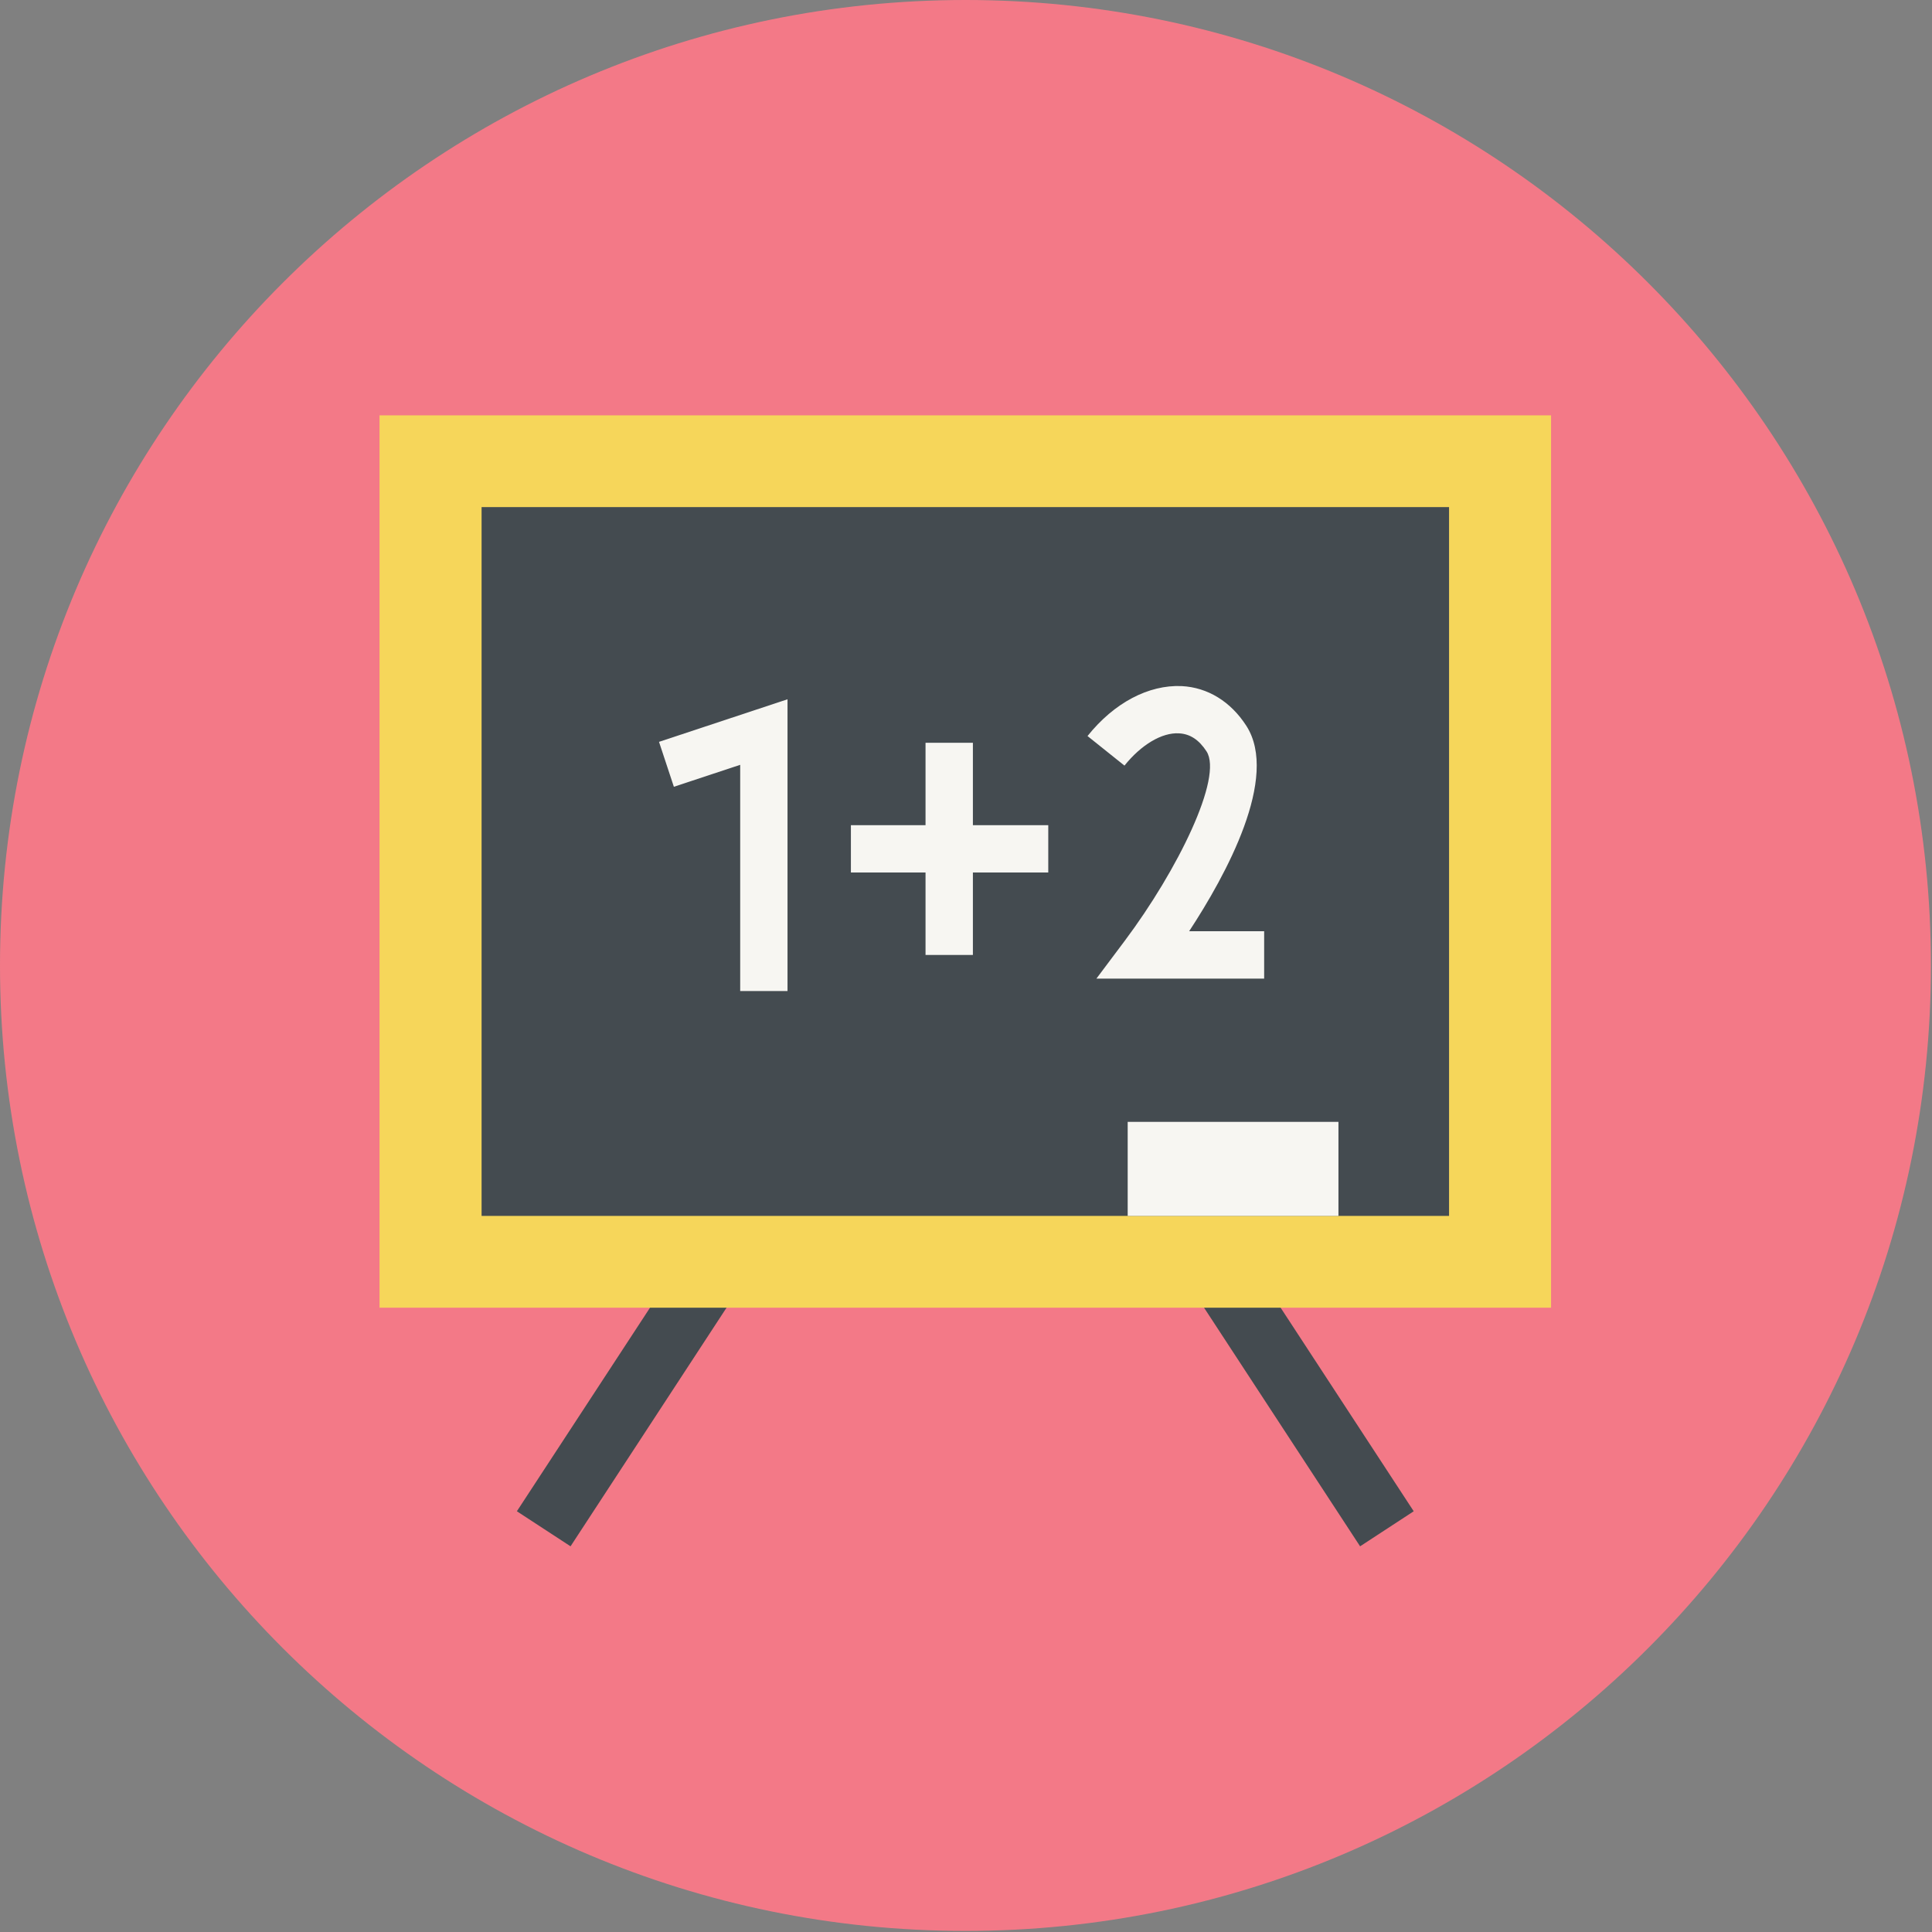
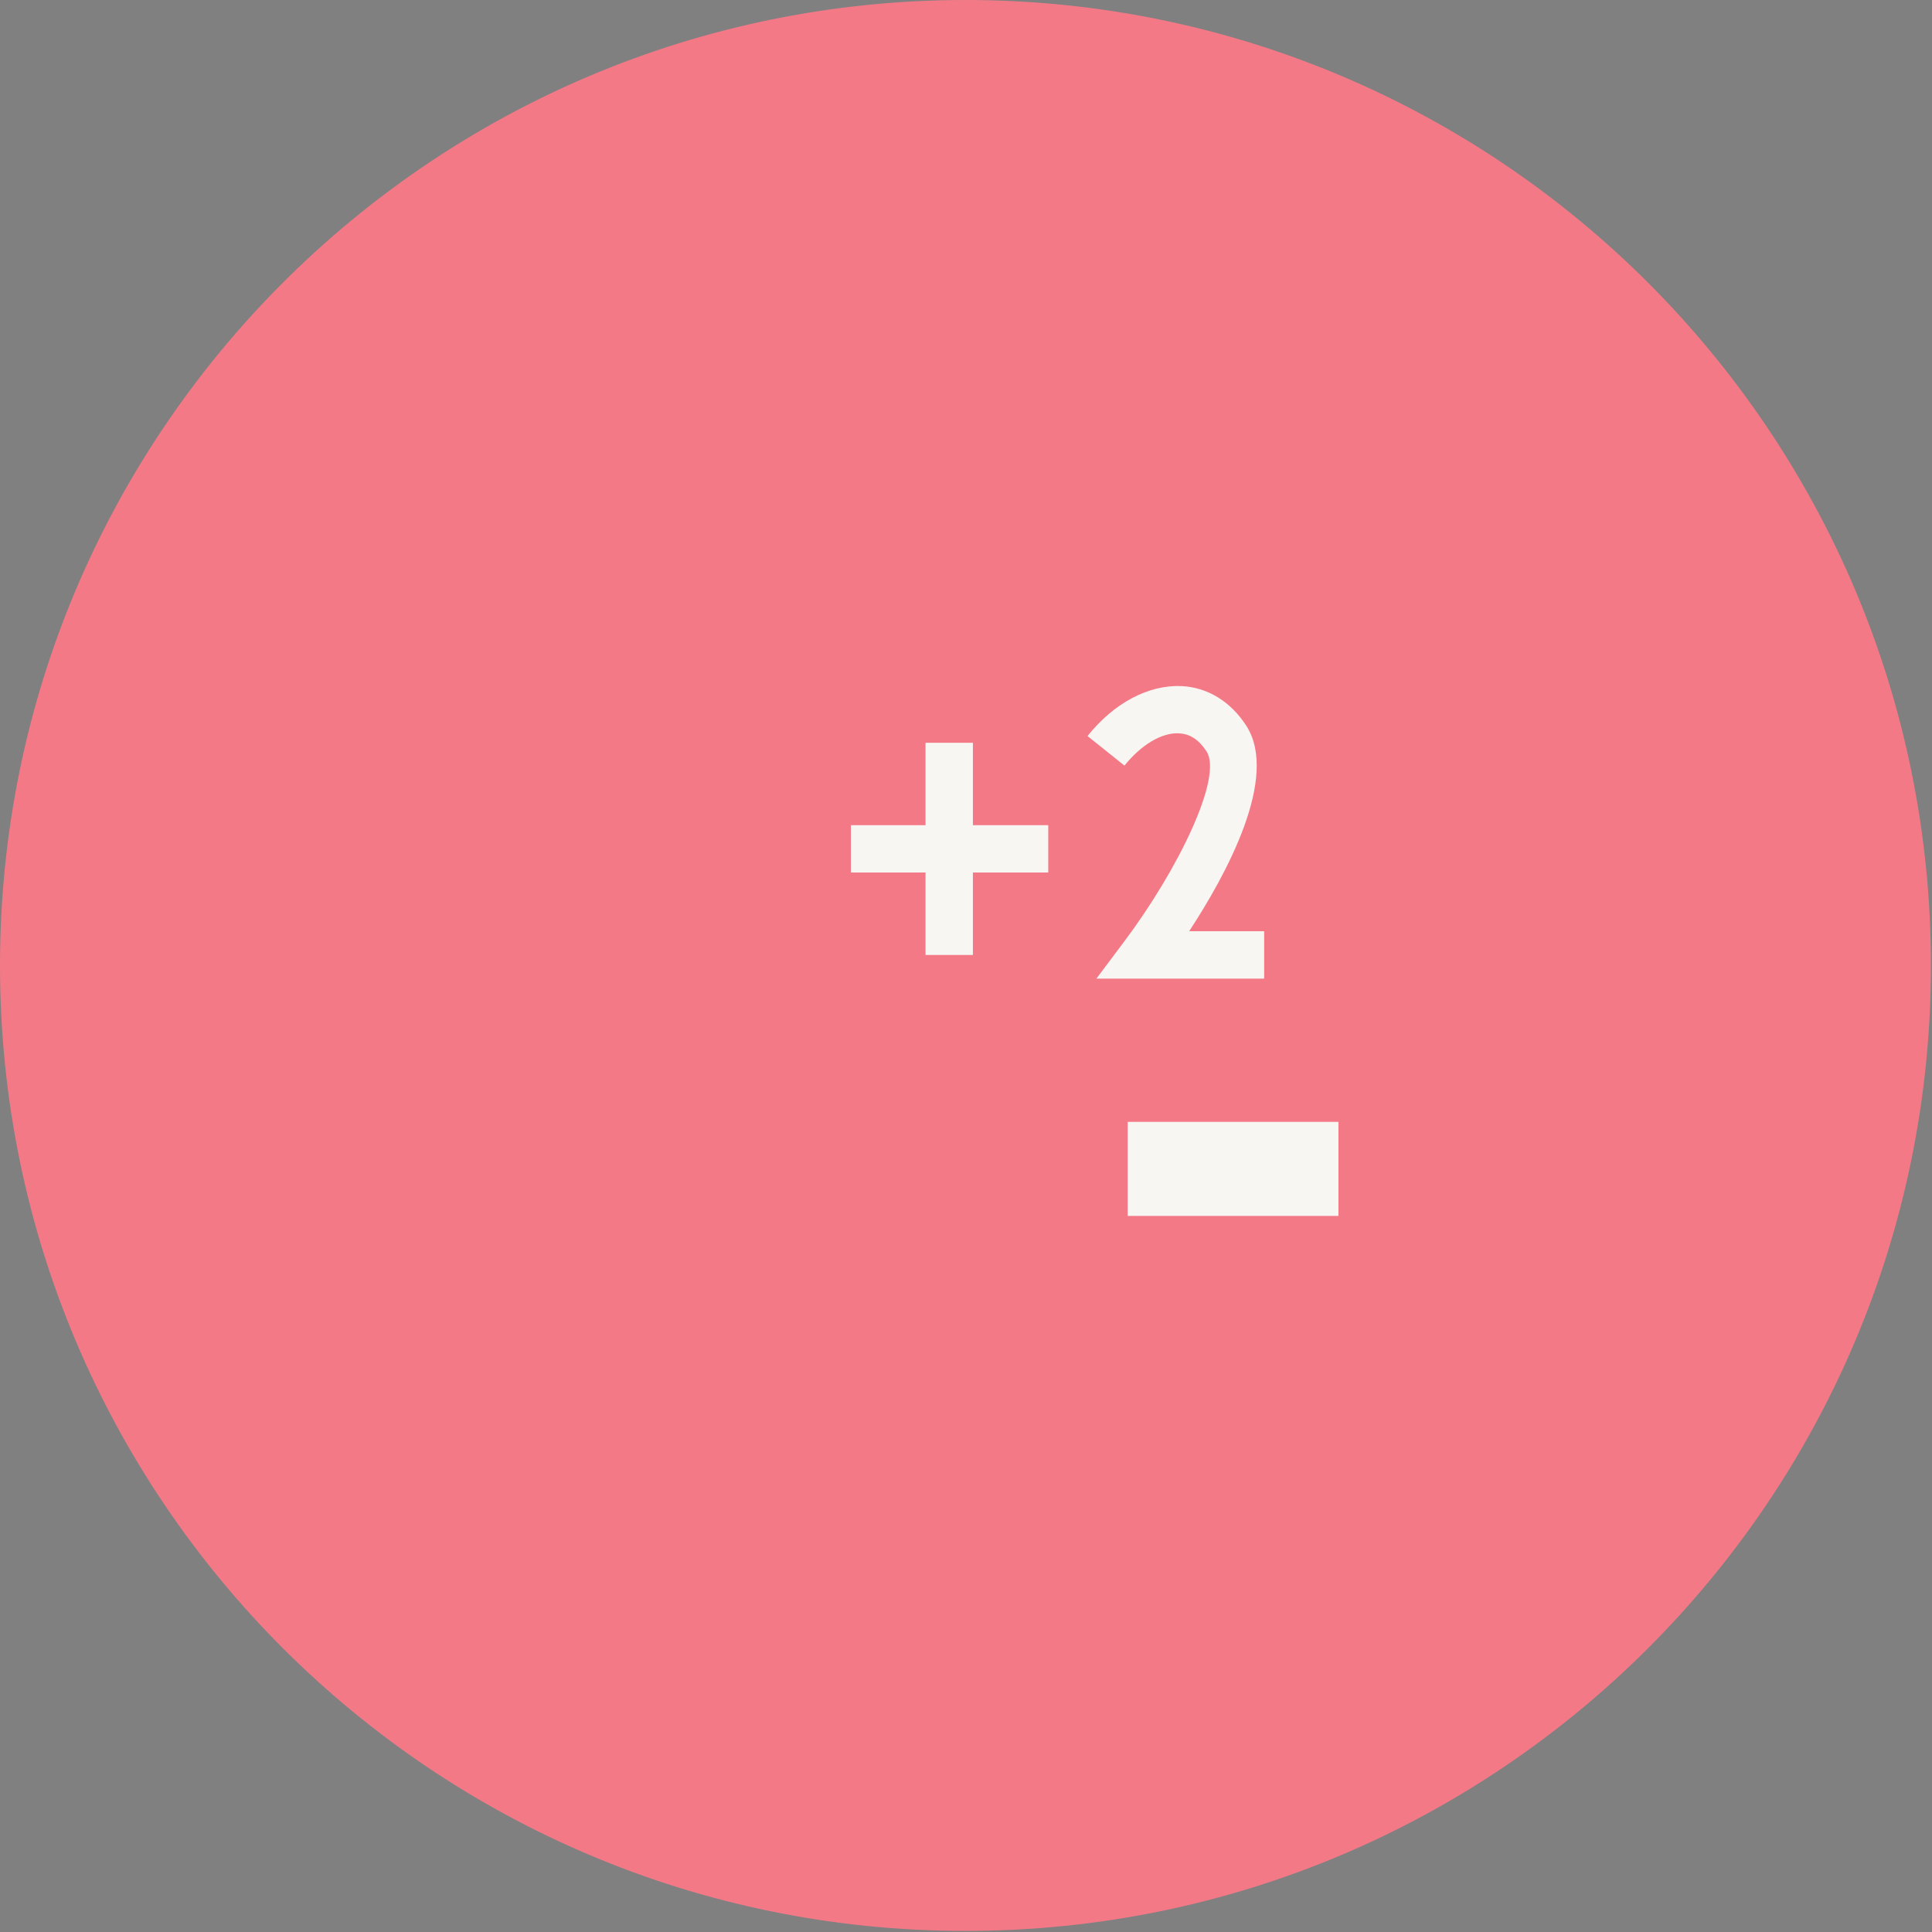
<svg xmlns="http://www.w3.org/2000/svg" width="100%" height="100%" viewBox="0 0 1647 1647" version="1.1" xml:space="preserve" style="fill-rule:evenodd;clip-rule:evenodd;stroke-linejoin:round;stroke-miterlimit:2;">
  <rect x="0" y="0" width="1647" height="1647" fill="#808080" stroke="none" />
  <g>
    <path d="M823.046,0c454.541,0 823.042,368.5 823.042,823.042c-0,454.545 -368.501,823.041 -823.042,823.041c-454.542,0 -823.046,-368.496 -823.046,-823.041c0,-454.542 368.504,-823.042 823.046,-823.042Z" style="fill:#f37987;fill-rule:nonzero;" />
-     <path d="M486.379,1318.21l-45.75,-29.879l144.584,-221.083l45.708,29.875l-144.542,221.087Z" style="fill:#444b50;fill-rule:nonzero;" />
-     <path d="M1159.46,1318.21l-144.583,-221.087l45.75,-29.875l144.542,221.083l-45.709,29.879Z" style="fill:#444b50;fill-rule:nonzero;" />
-     <rect x="323.546" y="354.083" width="998.709" height="760.708" style="fill:#f6d65a;fill-rule:nonzero;" />
-     <rect x="410.546" y="432.292" width="824.75" height="604.25" style="fill:#444b50;fill-rule:nonzero;" />
    <rect x="961.338" y="956.375" width="179.667" height="80.167" style="fill:#f7f6f2;fill-rule:nonzero;" />
-     <path d="M671.337,844.833l-40.333,0l0,-192.833l-56.542,18.708l-12.666,-38.291l109.541,-36.292l0,248.708Z" style="fill:#f7f6f2;fill-rule:nonzero;" />
    <path d="M1077.67,834.25l-143,0l24.208,-32.292c45.084,-60.166 83.875,-139.375 69.667,-161.416c-6.375,-9.834 -14,-14.875 -23.375,-15.375c-14.625,-0.917 -32.417,9.791 -46.583,27.5l-31.501,-25.209c22.792,-28.5 52.125,-43.75 80.167,-42.583c22.292,1.125 41.875,13.167 55.208,33.833c28.292,43.917 -17.291,127.209 -48.749,175.167l63.958,-0l-0,40.375Z" style="fill:#f7f6f2;fill-rule:nonzero;" />
    <rect x="789.004" y="633.208" width="40.375" height="180.875" style="fill:#f7f6f2;fill-rule:nonzero;" />
    <rect x="725.379" y="703.458" width="168.25" height="40.333" style="fill:#f7f6f2;fill-rule:nonzero;" />
  </g>
</svg>